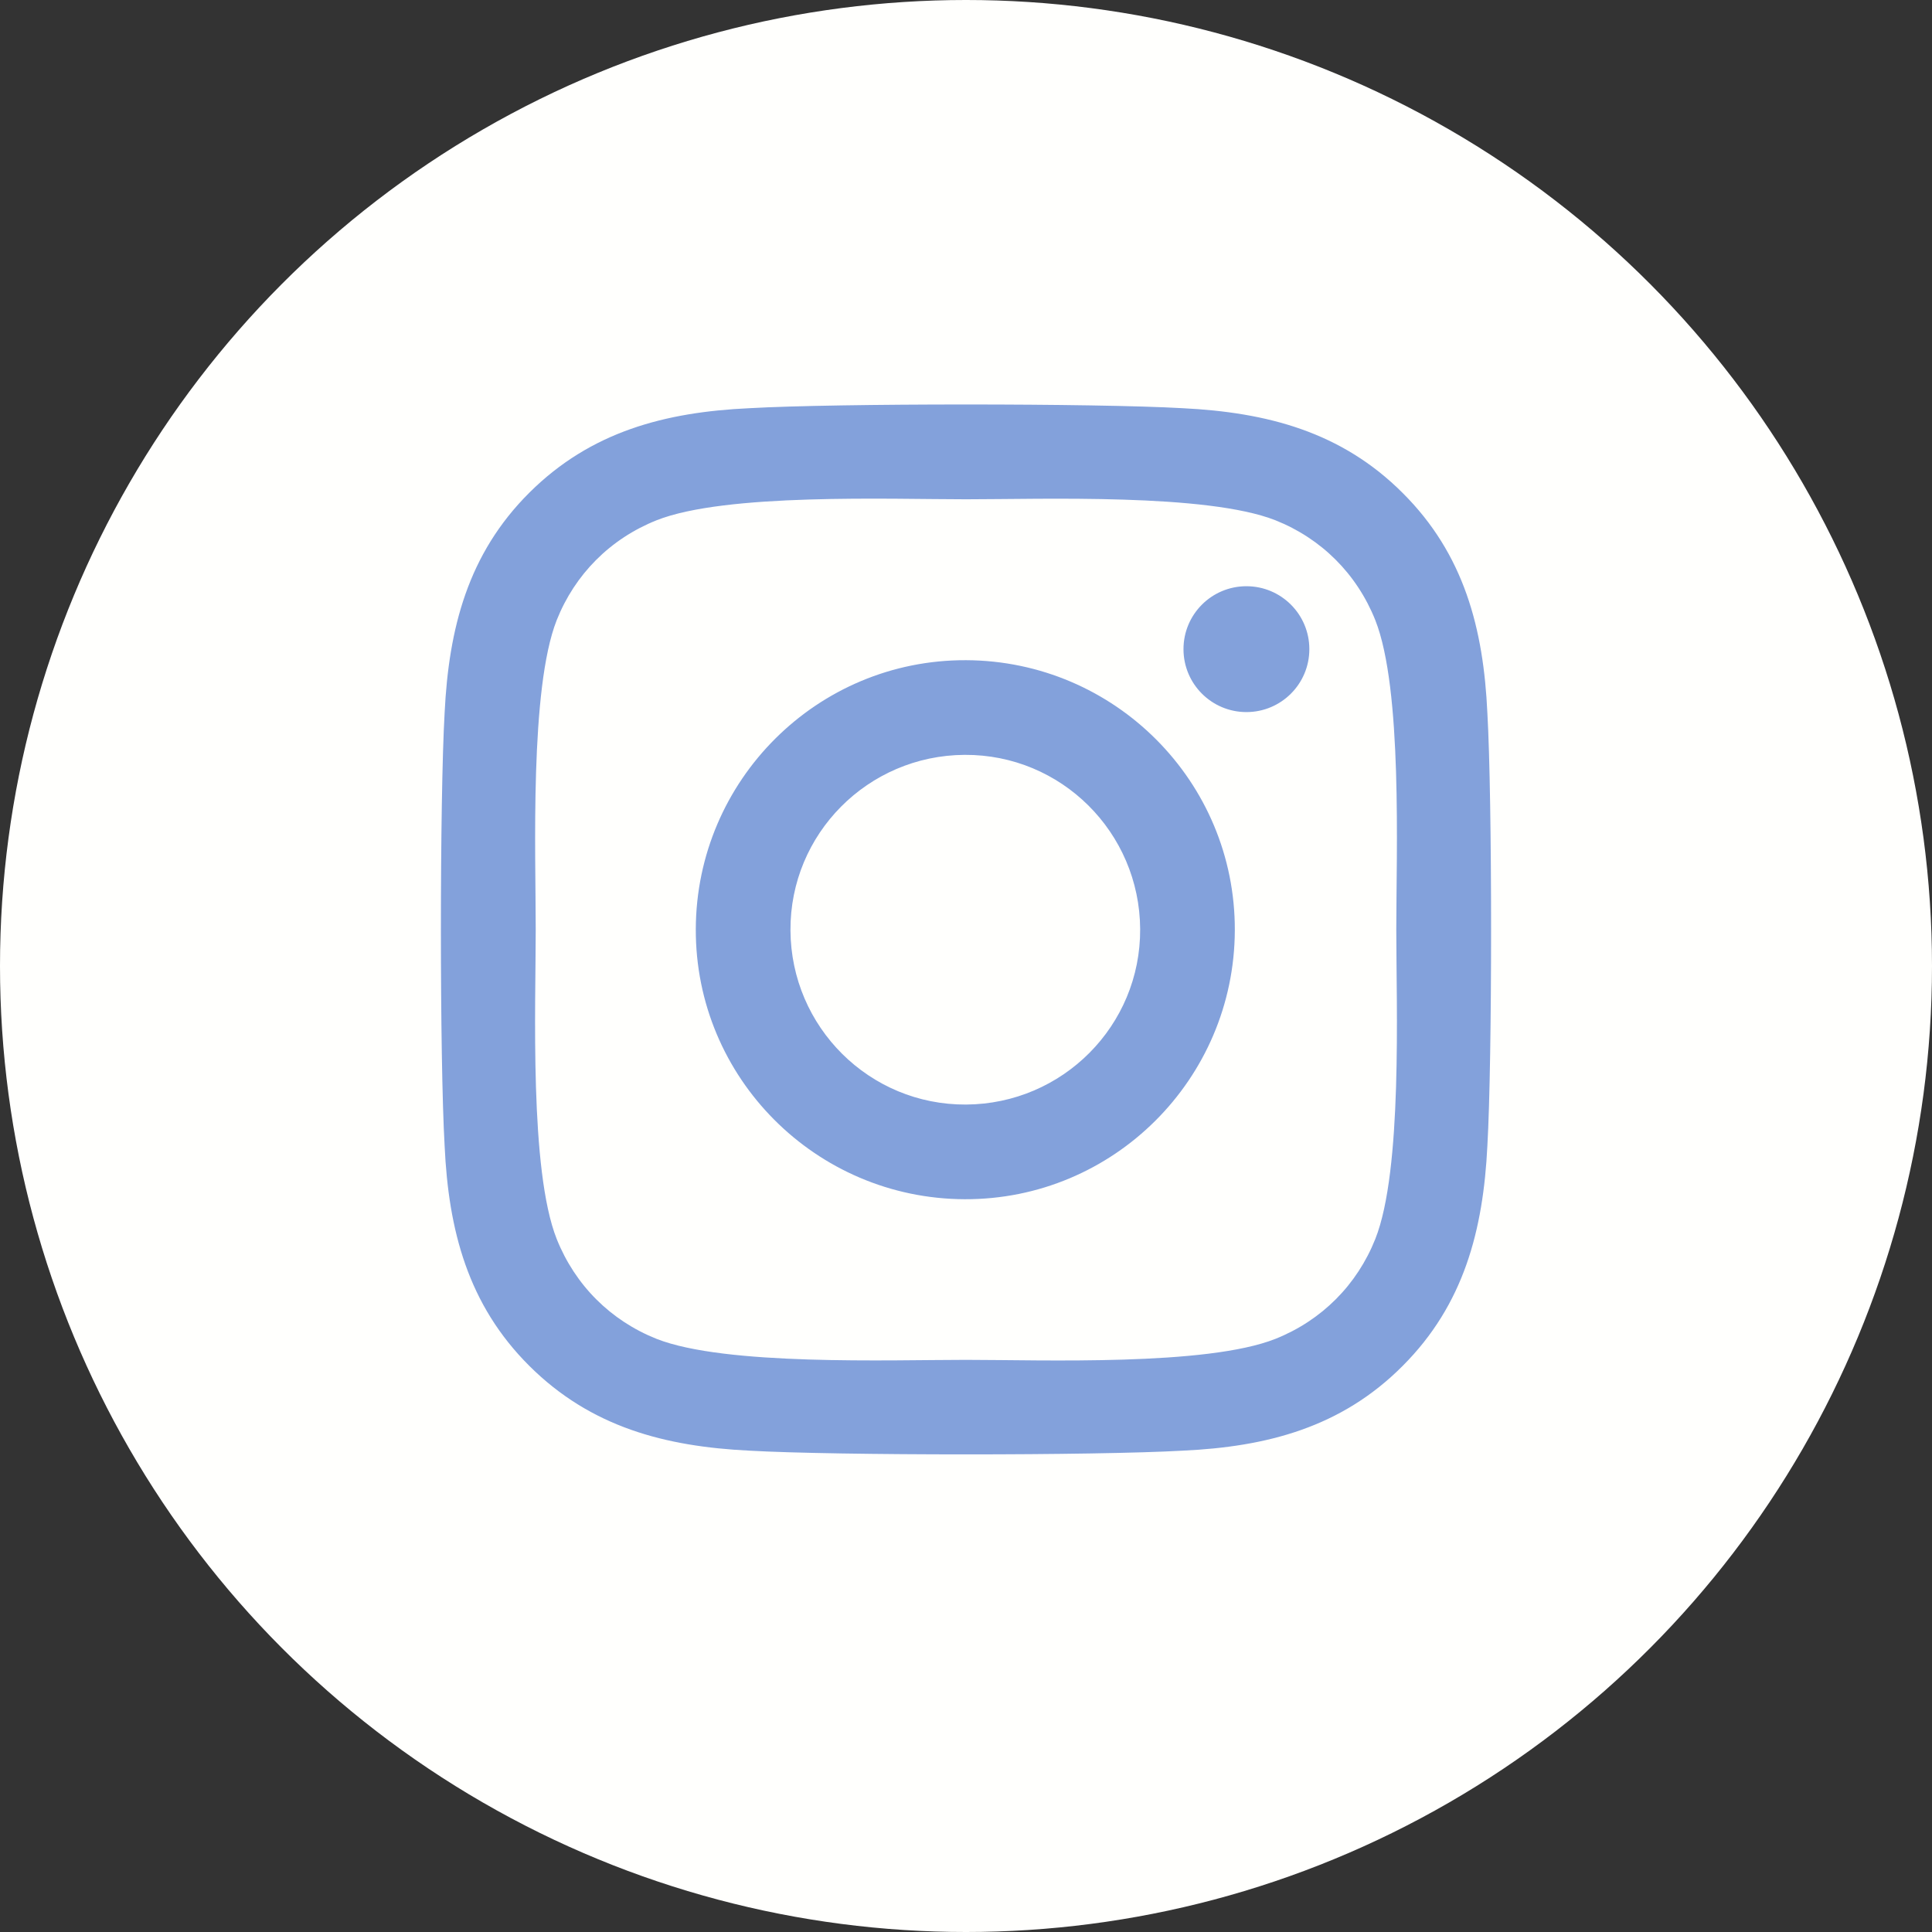
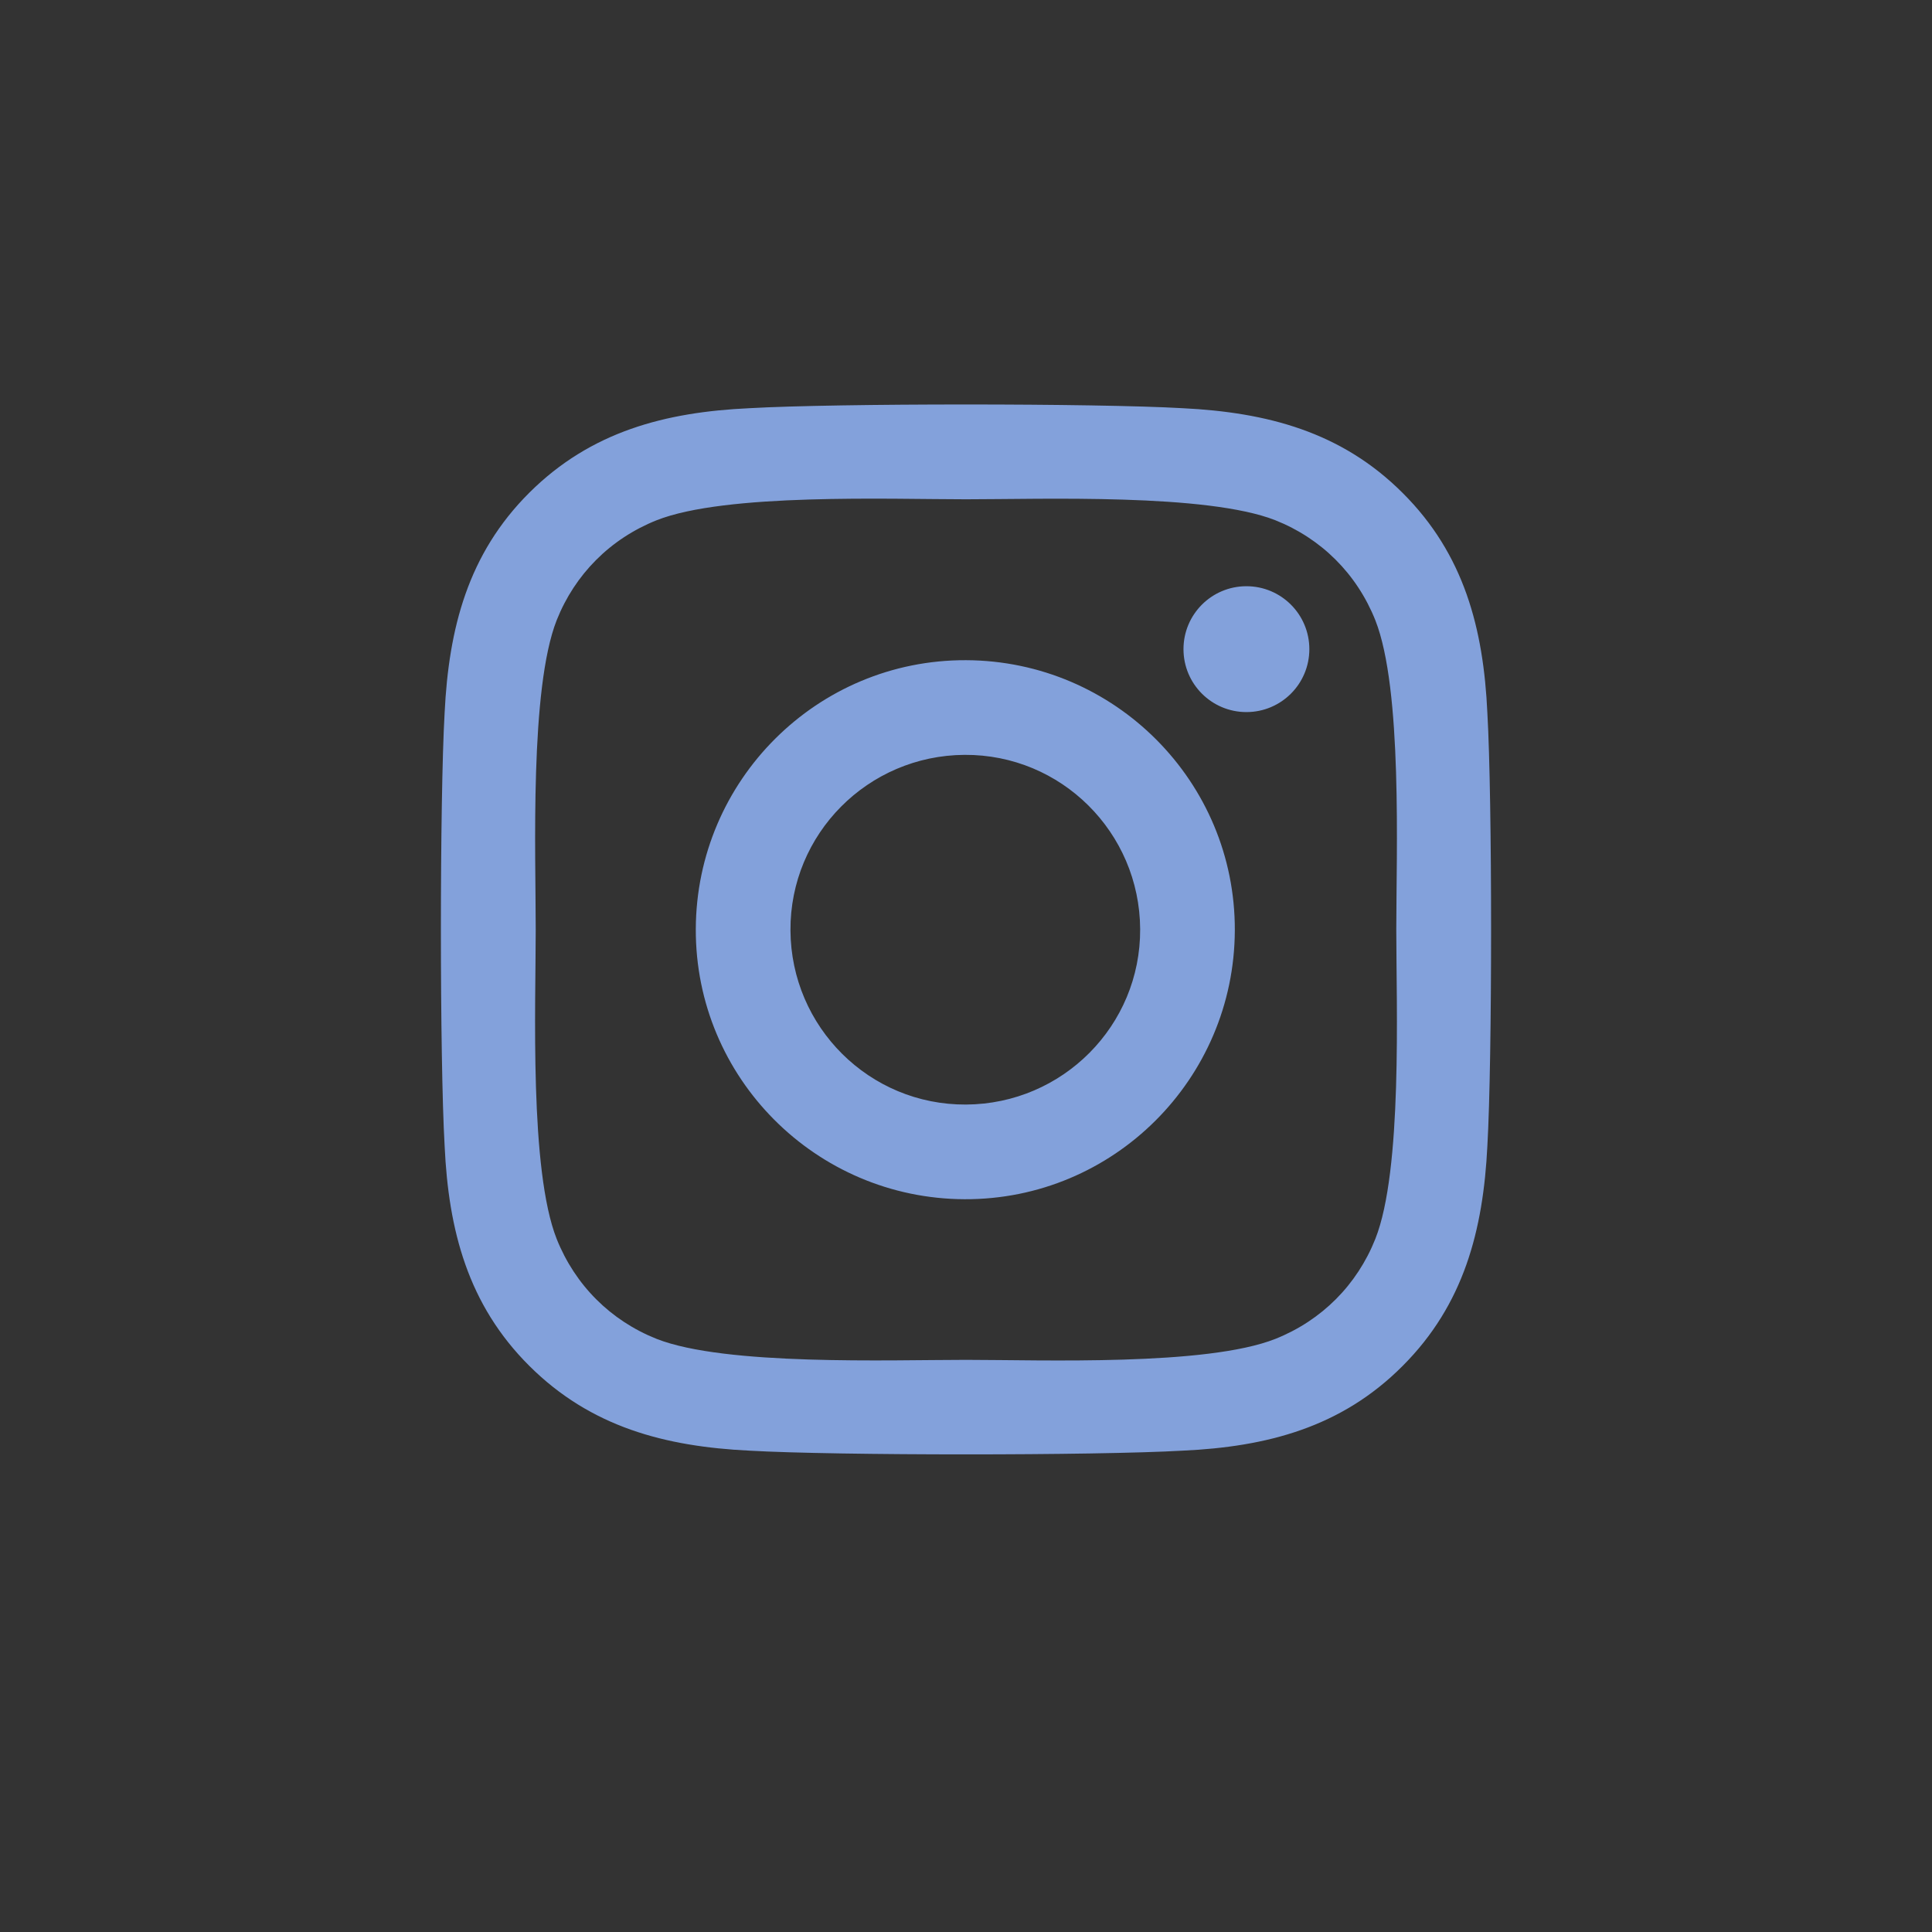
<svg xmlns="http://www.w3.org/2000/svg" version="1.1" viewBox="0 0 70 70">
  <rect x="0" y="0" width="70" height="70" fill="#333333" stroke="none" />
  <defs>
    <style>
      .cls-1 {
        fill: #fffffd;
      }

      .cls-2 {
        fill: #83a1db;
      }
    </style>
  </defs>
  <g>
    <g id="_レイヤー_1" data-name="レイヤー_1">
      <g>
-         <circle class="cls-1" cx="35" cy="35" r="35" />
        <path class="cls-2" d="M35,23.92c-5.39-.02-9.77,4.35-9.79,9.74s4.35,9.77,9.74,9.79c5.39.02,9.77-4.35,9.79-9.74.02-5.39-4.35-9.77-9.74-9.79ZM34.95,27.35c3.5-.02,6.34,2.81,6.36,6.31.02,3.5-2.81,6.34-6.31,6.36-3.5.02-6.34-2.81-6.36-6.31-.02-3.5,2.81-6.34,6.31-6.36ZM42.88,23.52c0-1.26,1.02-2.28,2.28-2.28s2.28,1.02,2.28,2.28-1.02,2.28-2.28,2.28-2.28-1.02-2.28-2.28ZM53.89,25.83c-.14-3.05-.84-5.75-3.07-7.97-2.22-2.22-4.92-2.92-7.97-3.07-3.14-.18-12.56-.18-15.7,0-3.04.14-5.74.84-7.97,3.06-2.23,2.22-2.92,4.92-3.07,7.97-.18,3.14-.18,12.56,0,15.7.14,3.05.84,5.75,3.07,7.97,2.23,2.22,4.92,2.92,7.97,3.07,3.14.18,12.56.18,15.7,0,3.05-.14,5.75-.84,7.97-3.07,2.22-2.22,2.92-4.92,3.07-7.97.18-3.14.18-12.55,0-15.69ZM49.83,44.89c-.66,1.66-1.94,2.95-3.62,3.62-2.5.99-8.45.76-11.21.76s-8.72.22-11.21-.76c-1.66-.66-2.95-1.94-3.62-3.62-.99-2.5-.76-8.45-.76-11.21s-.22-8.72.76-11.21c.66-1.66,1.94-2.95,3.62-3.62,2.5-.99,8.45-.76,11.21-.76s8.72-.22,11.21.76c1.66.66,2.95,1.94,3.62,3.62.99,2.5.76,8.45.76,11.21s.23,8.72-.76,11.21Z" />
      </g>
    </g>
  </g>
</svg>